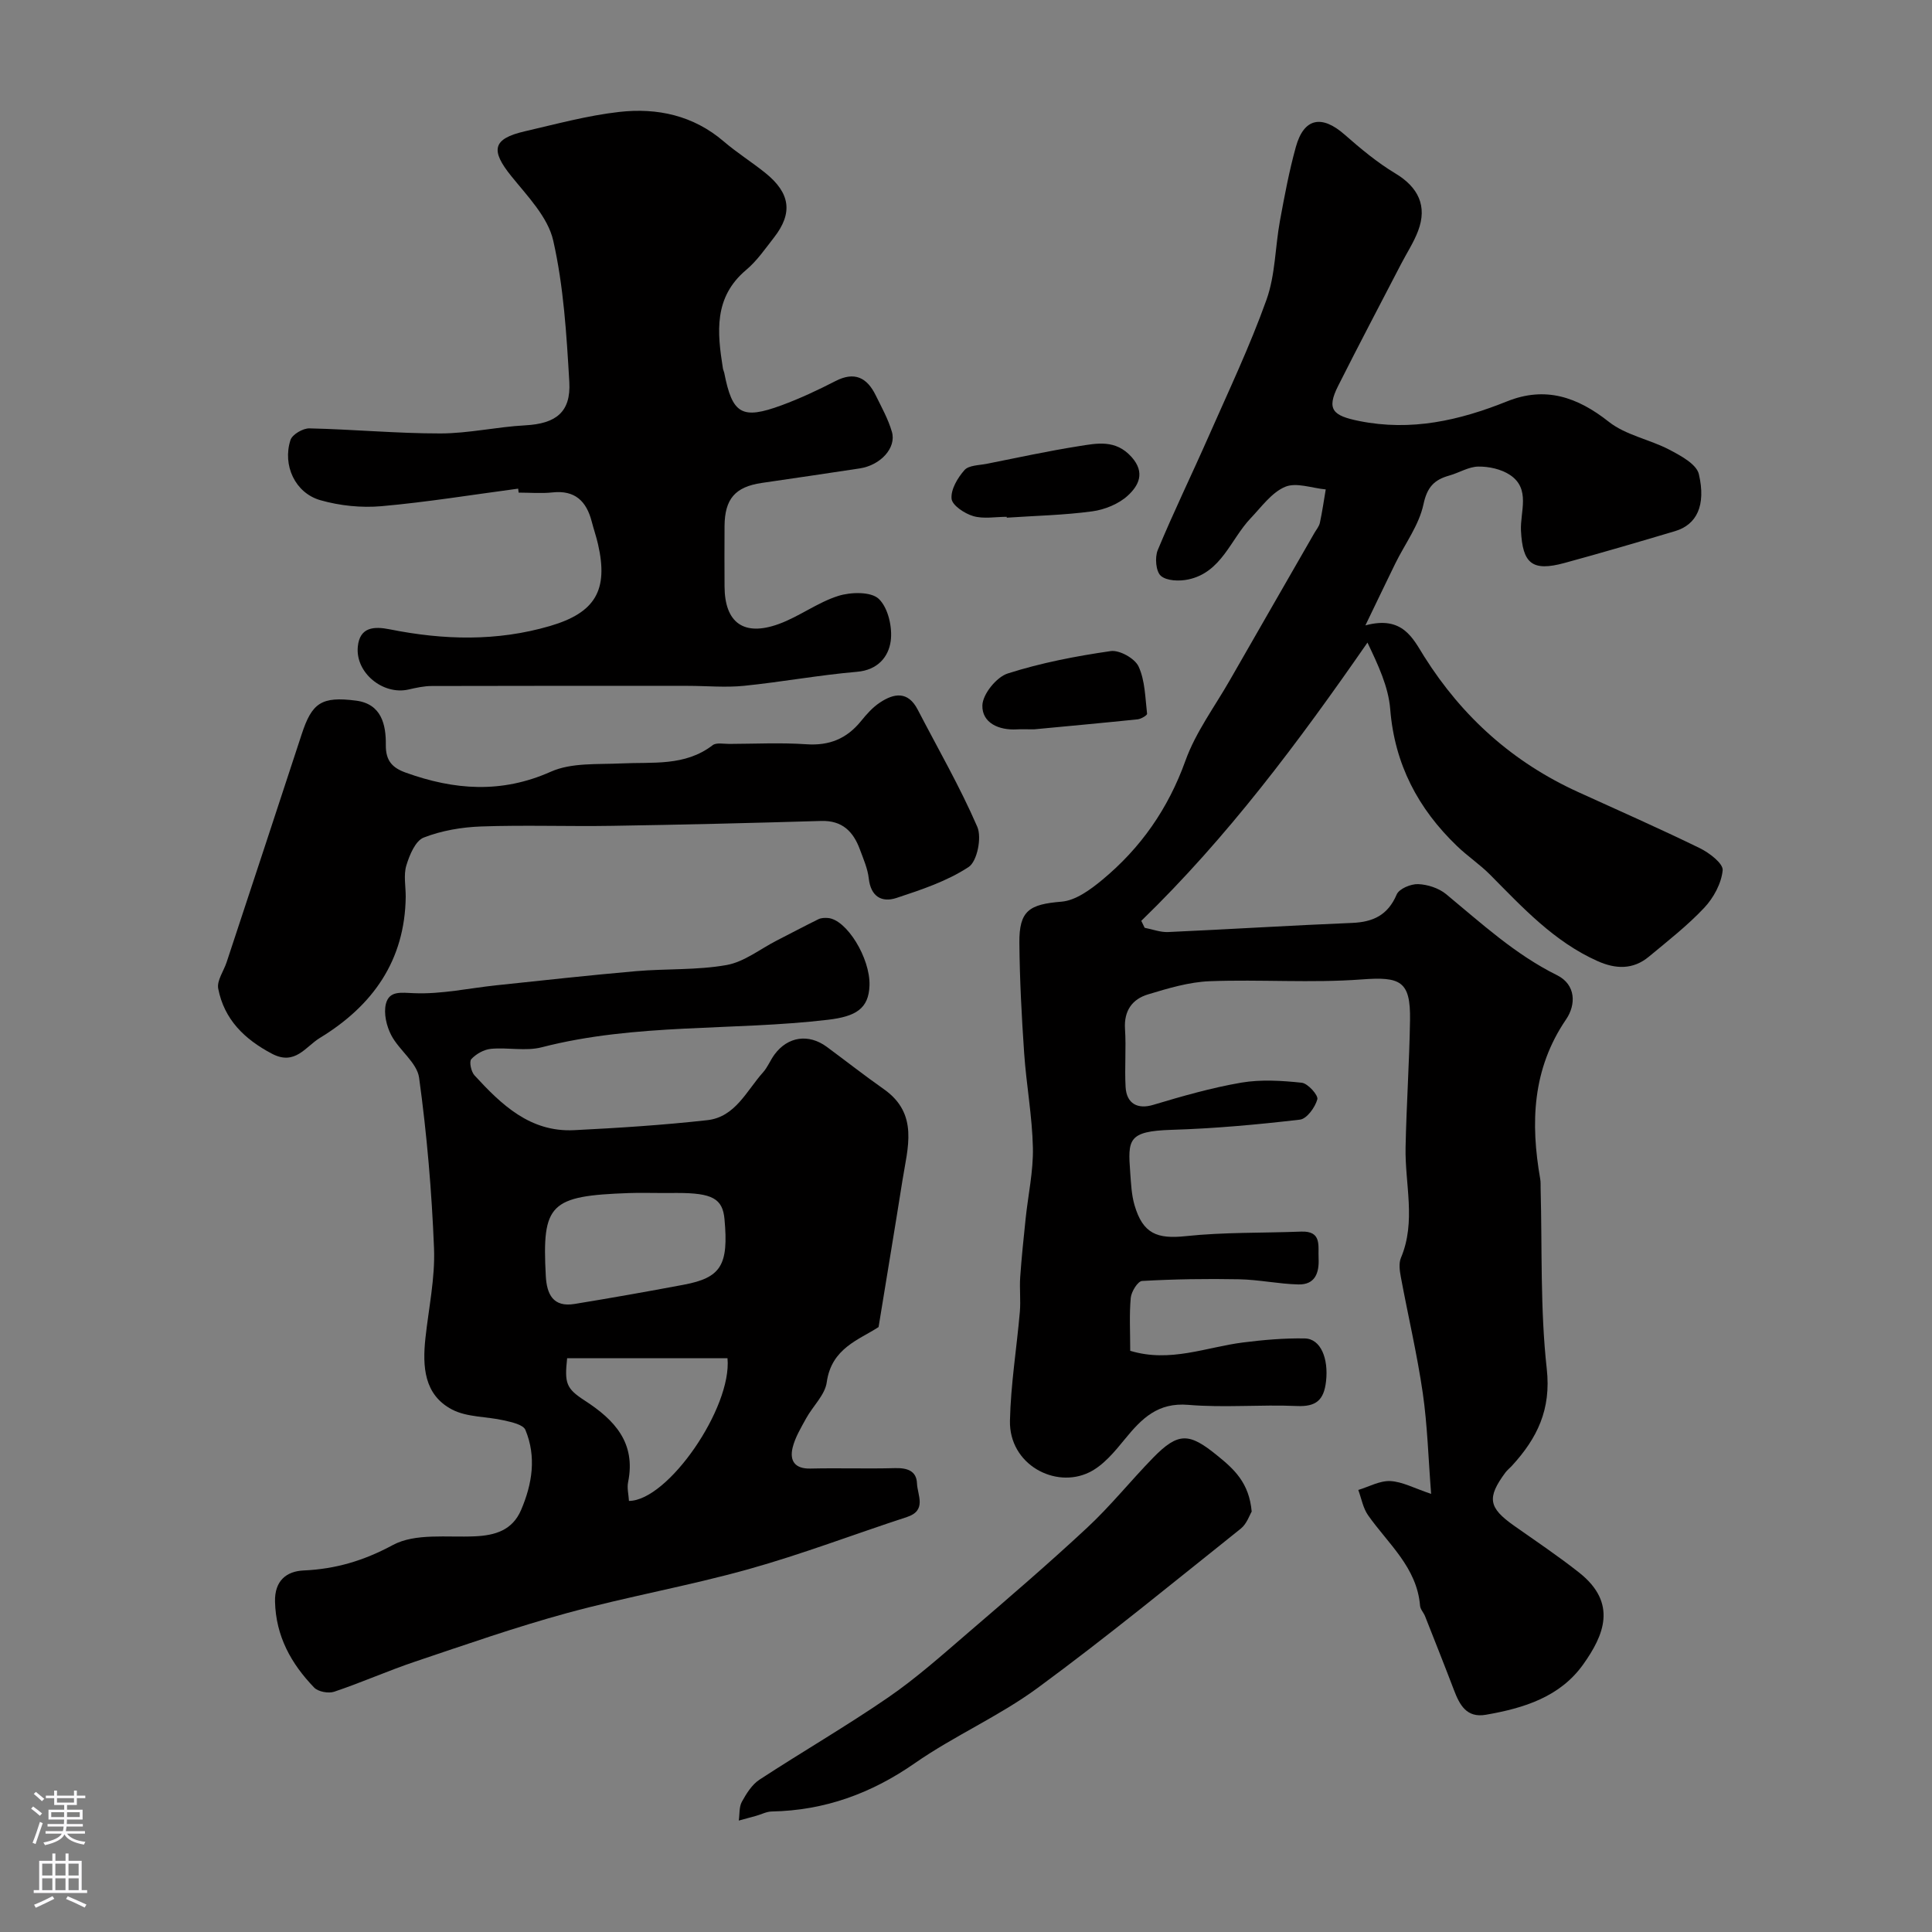
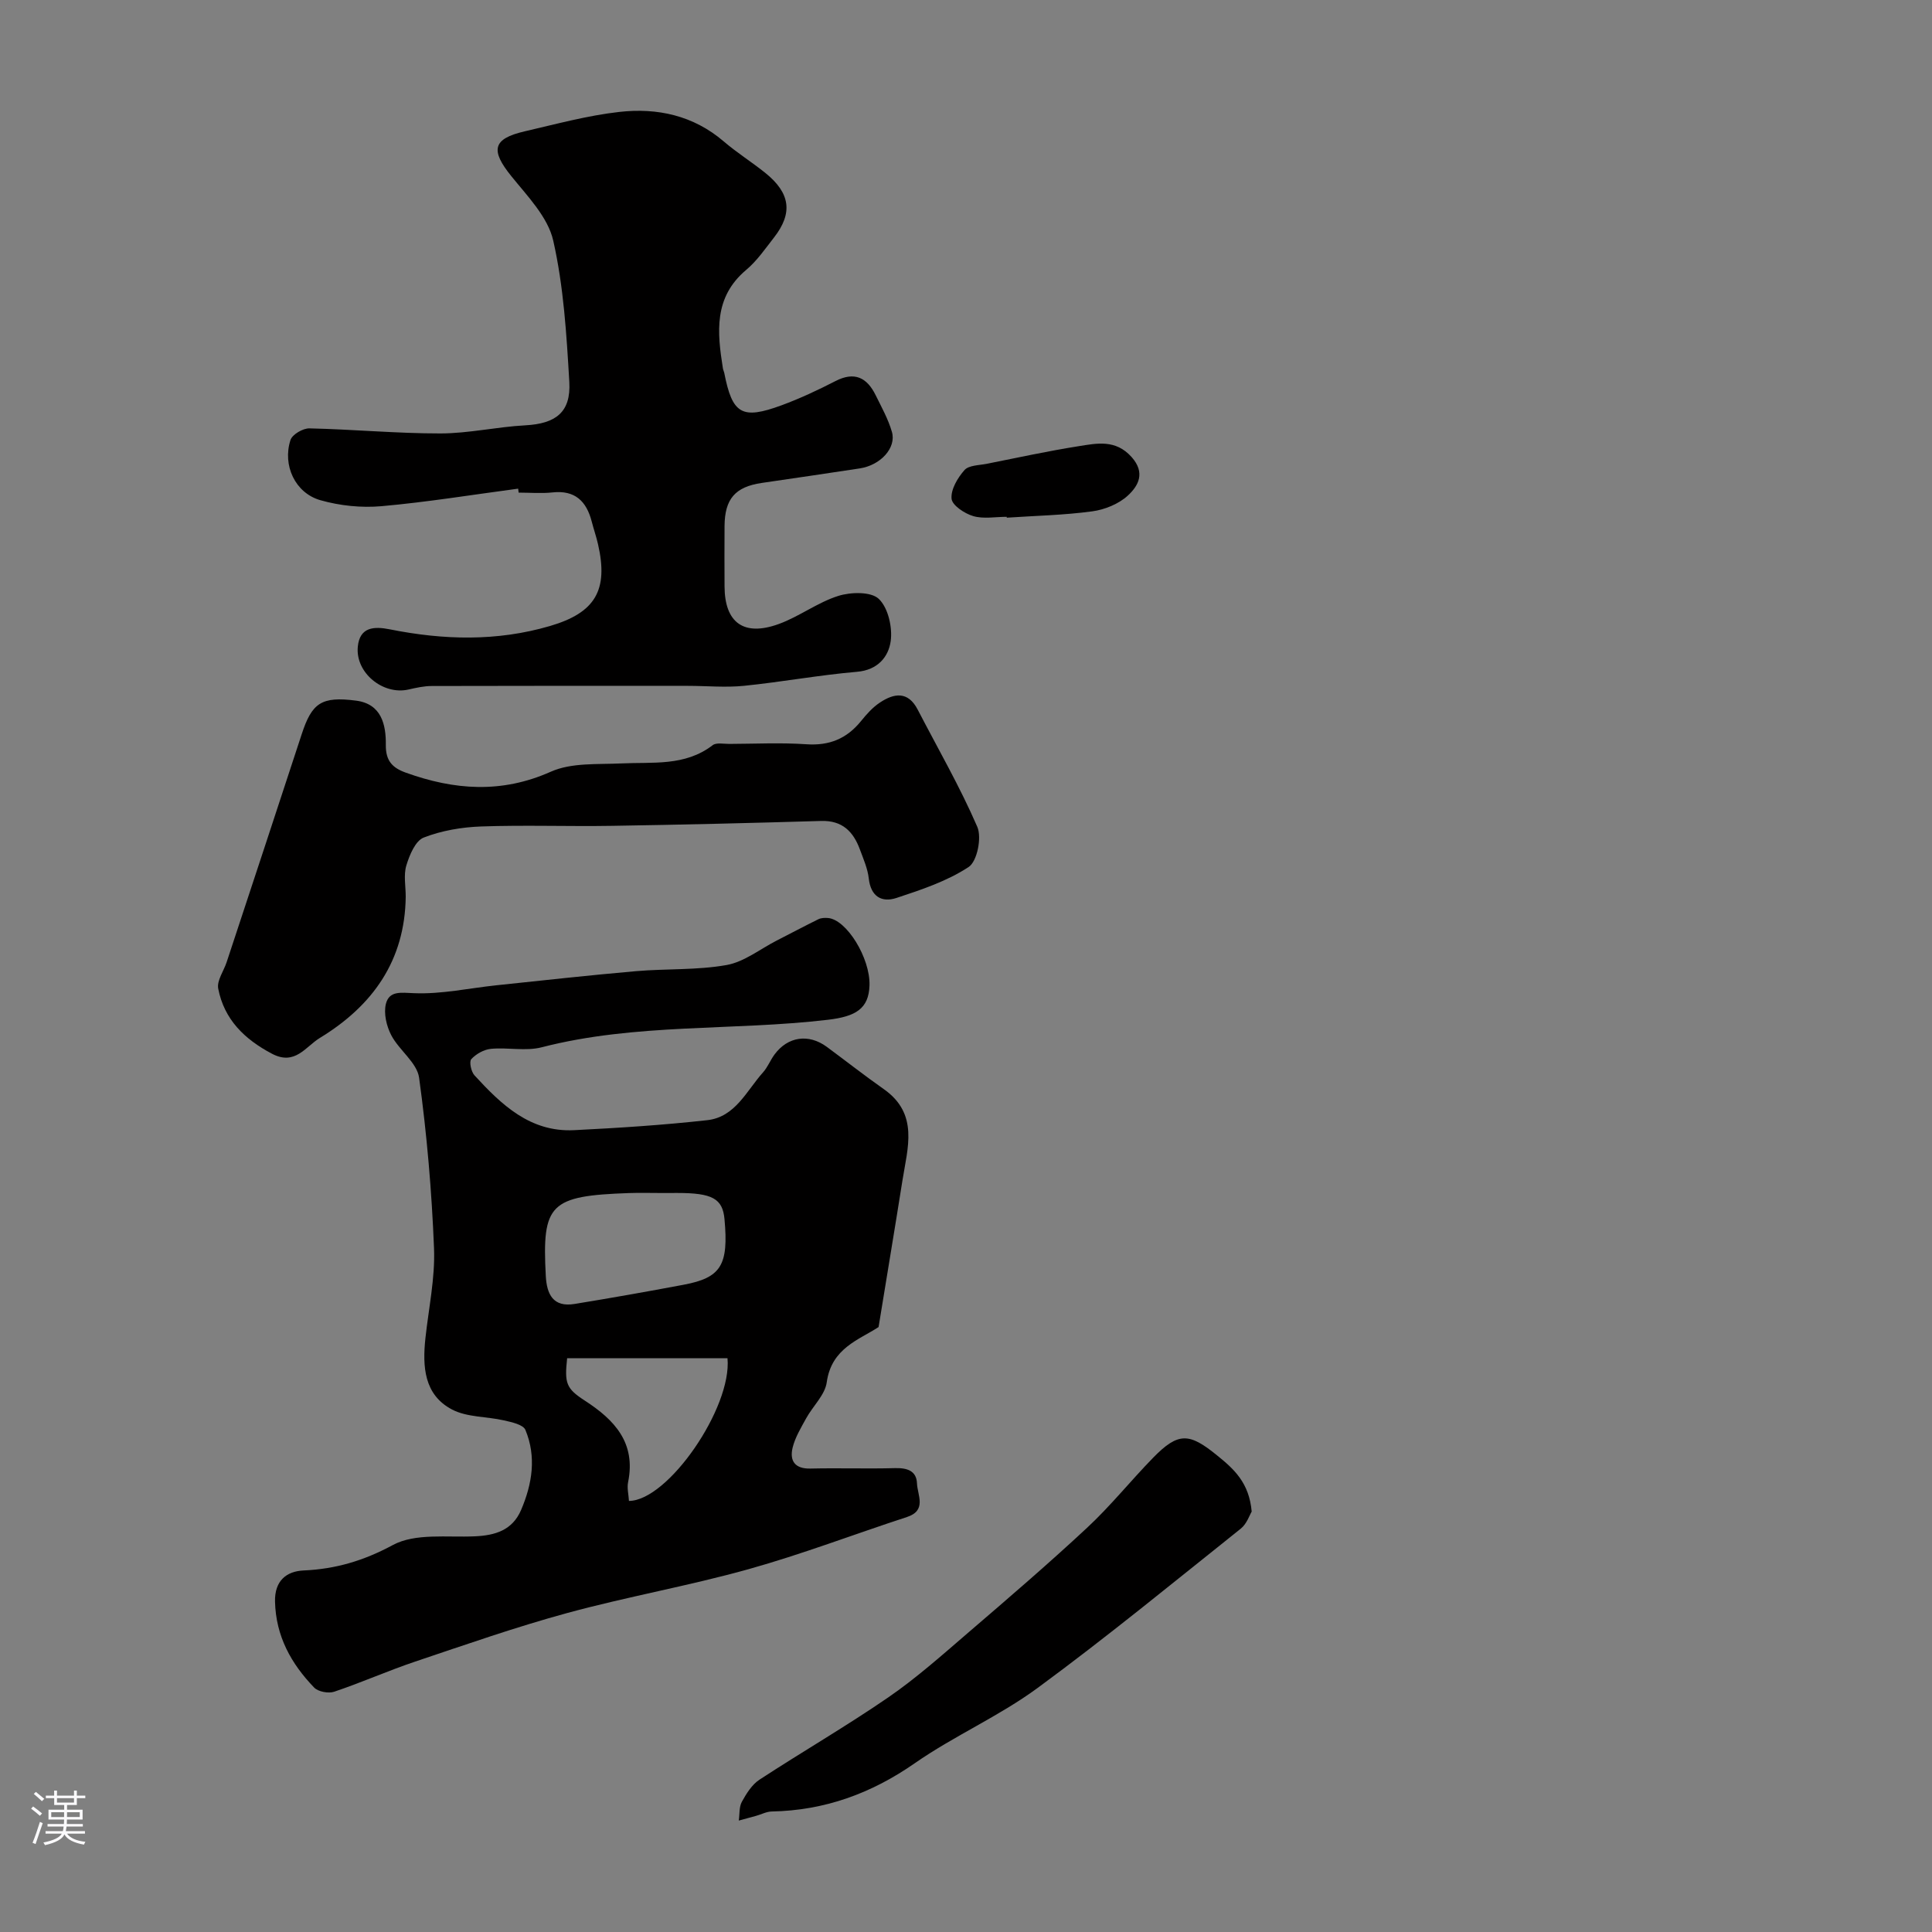
<svg xmlns="http://www.w3.org/2000/svg" enable-background="new 0 0 400 400" viewBox="0 0 400 400">
  <rect x="0" y="0" width="400" height="400" fill="#808080" stroke="none" />
  <g fill="#010000">
-     <path d="m234 279.67c8.28 2.51 15.74-.77 23.38-1.73 4.23-.53 8.52-.91 12.77-.83 3.32.07 4.93 4.21 4.39 8.89-.44 3.86-2.03 5.28-6.04 5.1-7.49-.33-15.04.39-22.48-.24-6.3-.53-9.63 2.82-13.08 7.04-2.14 2.62-4.51 5.52-7.44 6.94-7.04 3.43-16.59-1.63-16.4-10.69.16-7.53 1.4-15.04 2.05-22.57.2-2.37-.09-4.77.07-7.14.28-4.06.71-8.12 1.13-12.17.51-4.88 1.6-9.77 1.5-14.63-.14-6.55-1.36-13.06-1.81-19.61-.52-7.59-.92-15.2-.99-22.8-.06-6.73 2.06-8 8.73-8.55 2.92-.24 5.97-2.48 8.4-4.49 7.99-6.61 13.68-14.75 17.25-24.69 2.12-5.91 6.05-11.17 9.21-16.7 5.81-10.15 11.66-20.29 17.48-30.43.4-.7.99-1.38 1.15-2.14.49-2.28.82-4.6 1.21-6.9-2.84-.26-6.09-1.51-8.4-.54-2.79 1.17-4.89 4.14-7.13 6.49-4.19 4.4-6.04 11.25-12.97 12.7-1.82.38-4.43.3-5.64-.76-1.03-.9-1.27-3.8-.65-5.31 3.29-7.92 7.05-15.64 10.51-23.49 4.14-9.4 8.56-18.7 12.01-28.35 1.84-5.13 1.79-10.91 2.79-16.36.94-5.12 1.9-10.27 3.29-15.28 1.66-6.01 5.36-6.73 10.1-2.56 3.31 2.91 6.75 5.78 10.51 8.04 4.71 2.83 6.66 6.73 4.7 11.9-.91 2.4-2.36 4.6-3.55 6.9-4.35 8.39-8.76 16.75-13.01 25.2-2.47 4.9-1.06 6.16 4.33 7.25 10.82 2.18 20.77-.1 30.67-4.07 7.89-3.16 14.52-.92 21.05 4.24 3.5 2.77 8.46 3.64 12.54 5.78 2.34 1.23 5.61 2.98 6.1 5.05 1.53 6.55-.49 10.48-4.91 11.8-7.62 2.27-15.25 4.51-22.92 6.6-6.72 1.83-8.66.09-9-6.71-.19-3.92 2.06-8.64-2.29-11.53-1.8-1.19-4.34-1.75-6.53-1.72-2.01.02-3.99 1.29-6.03 1.86-3.1.87-4.58 2.37-5.34 5.97-.92 4.29-3.82 8.15-5.82 12.22-1.88 3.82-3.7 7.67-6.2 12.83 7.74-2.1 9.85 2.74 12.18 6.45 7.9 12.53 18.41 21.93 31.88 28.06 8.41 3.83 16.87 7.56 25.17 11.61 1.97.96 4.87 3.18 4.74 4.58-.26 2.71-1.88 5.71-3.81 7.76-3.48 3.7-7.54 6.87-11.47 10.13-3.27 2.72-6.88 2.59-10.63.91-8.99-4.01-15.49-11.07-22.23-17.87-2.12-2.14-4.68-3.84-6.86-5.94-8.06-7.74-12.92-16.94-13.83-28.34-.37-4.66-2.51-9.17-4.71-13.79-14.33 20.67-29.03 40.36-46.83 57.61.23.48.46.96.7 1.44 1.62.31 3.25.95 4.85.88 12.7-.57 25.39-1.37 38.09-1.89 4.38-.18 7.42-1.62 9.24-5.89.5-1.18 2.93-2.2 4.43-2.14 1.98.07 4.29.83 5.81 2.08 7.32 6.05 14.29 12.48 22.95 16.77 3.95 1.96 3.95 6.12 1.89 9.14-7.02 10.29-7.4 21.44-5.36 33.08.11.65.06 1.33.08 2 .33 12.43-.1 24.96 1.27 37.28.94 8.43-1.99 14.37-7.18 20.04-.45.49-.99.91-1.39 1.44-3.86 5.23-3.5 7.27 1.81 11.01 4.53 3.19 9.15 6.29 13.49 9.72 8 6.34 5.05 13.02.85 18.94-4.83 6.81-12.35 9.11-20.17 10.47-4.05.71-5.47-2.08-6.65-5.18-1.94-5.09-3.96-10.16-5.96-15.23-.29-.74-.97-1.41-1.03-2.15-.65-7.97-6.61-12.82-10.77-18.75-1.04-1.48-1.37-3.47-2.02-5.23 2.21-.67 4.45-1.94 6.62-1.84 2.49.12 4.92 1.47 8.46 2.65-.58-7.34-.76-14.17-1.73-20.88-1.17-8.05-3.05-16-4.54-24.02-.24-1.29-.46-2.83.02-3.97 3.18-7.55.8-15.26.96-22.9.18-8.77.78-17.53.92-26.31.13-8.12-1.98-9.03-10-8.43-10.44.78-20.99-.03-31.48.37-4.29.17-8.61 1.47-12.77 2.73-3.26.98-5 3.38-4.76 7.15.26 3.98-.1 8.01.12 11.99.19 3.56 2.57 4.68 5.72 3.73 6-1.8 12.07-3.54 18.23-4.6 4.07-.69 8.39-.42 12.53.02 1.26.14 3.45 2.59 3.22 3.43-.46 1.67-2.18 4.05-3.61 4.21-8.82 1.03-17.7 1.84-26.58 2.11-9.05.28-9.05 2.02-8.55 8.84.17 2.26.26 4.6.89 6.75 1.73 5.94 4.7 7.05 10.61 6.42 7.9-.84 15.91-.63 23.87-.94 4.36-.17 3.5 2.94 3.63 5.51.15 3.04-.72 5.51-4.19 5.43-4.09-.1-8.17-.99-12.26-1.07-6.7-.13-13.42-.03-20.1.35-.88.05-2.22 2.21-2.34 3.49-.32 3.45-.11 6.96-.11 10.97z" />
    <path d="m181.9 274.75c-4 2.63-9.75 4.34-10.73 11.43-.36 2.63-2.88 4.94-4.27 7.48-1.07 1.95-2.28 3.94-2.8 6.07-.65 2.71.46 4.4 3.7 4.32 5.83-.14 11.67.07 17.49-.09 2.49-.07 4.46.53 4.56 3.15.09 2.42 2.1 5.61-2.07 6.97-10.95 3.58-21.75 7.71-32.83 10.81-12.36 3.45-25.06 5.68-37.45 9.05-10.64 2.9-21.07 6.55-31.53 10.07-5.65 1.9-11.12 4.34-16.77 6.24-1.19.4-3.32.01-4.15-.85-4.77-4.94-7.94-10.64-8.11-17.81-.1-4.35 2.41-6.28 5.9-6.44 6.67-.3 12.45-2.01 18.5-5.27 4.64-2.5 11.23-1.54 16.96-1.8 4.24-.19 7.78-1.26 9.58-5.44 2.32-5.41 3.21-11.03.9-16.59-.45-1.1-2.84-1.61-4.43-1.97-3.59-.83-7.65-.62-10.77-2.26-5.8-3.05-6.13-8.9-5.5-14.77.67-6.2 2.02-12.43 1.78-18.59-.47-11.81-1.48-23.63-3.09-35.33-.43-3.12-4.13-5.68-5.76-8.79-.99-1.89-1.61-4.54-1.11-6.52.71-2.74 3.09-2.3 5.86-2.19 5.65.23 11.35-1.04 17.04-1.64 9.62-1.01 19.23-2.08 28.87-2.92 6.25-.54 12.62-.18 18.76-1.27 3.65-.65 6.94-3.31 10.38-5.07 2.88-1.47 5.74-2.99 8.64-4.42.56-.27 1.3-.3 1.94-.25 3.87.27 8.81 8.3 8.63 13.97-.16 4.83-2.86 6.42-8.58 7.1-19.72 2.33-39.81.67-59.29 5.7-3.3.85-7.01-.01-10.5.32-1.45.14-3.08 1.05-4.07 2.13-.48.52-.04 2.59.65 3.35 5.58 6.08 11.53 11.81 20.63 11.36 9.2-.46 18.42-1.05 27.57-2.07 5.81-.64 8.13-6.09 11.55-9.9.96-1.07 1.5-2.51 2.37-3.69 2.75-3.74 7.07-4.36 10.83-1.59 3.94 2.91 7.8 5.94 11.81 8.76 7.29 5.13 4.91 12.16 3.85 18.91-1.55 9.81-3.2 19.63-4.94 30.34zm-44.7-27.75c-2.33 0-4.66-.07-6.99.01-16.38.58-18.01 2.22-17.21 17.14.2 3.8 1.5 6.55 5.96 5.82 7.53-1.23 15.04-2.56 22.54-3.97 7.8-1.46 9.37-4.05 8.5-13.59-.39-4.25-2.51-5.42-9.8-5.42-1.01.01-2.01.01-3 .01zm-6.98 63.75c8.09-.04 21.36-19.32 20.4-29.54-11.06 0-22.14 0-33.2 0-.56 5.18-.22 6.26 3.67 8.78 6.16 3.99 10.61 8.74 8.95 16.88-.25 1.23.11 2.59.18 3.88z" />
    <path d="m107.28 101.17c-9.43 1.25-18.83 2.79-28.29 3.63-4.17.37-8.63-.09-12.66-1.24-5.23-1.49-7.88-7.23-6.19-12.46.37-1.15 2.58-2.44 3.92-2.41 9.05.2 18.09 1.06 27.13 1.05 5.86-.01 11.7-1.37 17.57-1.68 6.28-.34 9.47-2.69 9.11-8.97-.57-9.81-1.17-19.75-3.33-29.28-1.1-4.86-5.33-9.19-8.67-13.33-4.36-5.39-3.9-7.75 2.77-9.29 6.5-1.5 13-3.28 19.6-4.02 7.84-.88 15.31.72 21.6 6.11 2.73 2.34 5.81 4.27 8.61 6.52 5.19 4.18 5.74 8.31 1.81 13.36-1.82 2.33-3.54 4.85-5.78 6.73-6.75 5.68-5.99 12.94-4.81 20.38.05.32.21.61.28.93 1.67 8.54 3.63 9.74 11.87 6.71 3.82-1.41 7.53-3.15 11.15-5.01 3.97-2.05 6.54-.71 8.33 2.93 1.22 2.48 2.6 4.95 3.36 7.58.96 3.32-2.35 6.91-6.66 7.57-6.76 1.04-13.54 2.01-20.31 3.01-5.47.81-7.64 3.3-7.68 8.92-.03 4.17-.02 8.33 0 12.5.03 7.51 3.97 10.43 11.24 7.78 4.25-1.55 8.02-4.46 12.3-5.81 2.59-.82 6.78-.92 8.39.61 1.94 1.84 2.86 5.89 2.47 8.75-.45 3.24-2.67 5.99-6.99 6.35-7.82.67-15.57 2.11-23.38 2.9-3.82.39-7.72.01-11.58.01-17.69-.01-35.38-.02-53.07.03-1.61 0-3.24.37-4.83.73-5.27 1.19-11.01-3.47-10.48-8.88.4-4.07 3.34-4.24 6.64-3.58 11.09 2.22 22.15 2.53 33.14-.69 9.39-2.75 12.14-7.41 9.95-16.95-.36-1.58-.9-3.12-1.3-4.68-1.09-4.2-3.45-6.54-8.13-6.03-2.31.25-4.66.04-7 .04-.03-.27-.07-.54-.1-.82z" />
    <path d="m84 185.64c-.16 13.26-6.86 22.61-17.79 29.26-2.95 1.8-5.12 5.78-9.89 3.27-5.72-3.01-9.9-7.1-11.14-13.48-.32-1.65 1.13-3.63 1.74-5.47 5.19-15.73 10.39-31.46 15.54-47.2 2.12-6.49 4.08-7.89 11.26-6.96 5.27.68 6.21 4.98 6.16 9.16-.04 3.31 1.36 4.75 4.14 5.75 10.04 3.61 19.81 4.36 30.03-.2 4.26-1.9 9.65-1.48 14.55-1.71 6.52-.32 13.2.64 18.94-3.77.76-.59 2.26-.27 3.42-.27 5.33-.02 10.68-.29 15.99.07 4.75.33 8.35-1.15 11.3-4.78 1.15-1.42 2.41-2.85 3.91-3.84 2.93-1.96 5.82-2.43 7.83 1.43 4.18 8.07 8.75 15.97 12.35 24.29.96 2.22-.03 7.15-1.79 8.31-4.47 2.94-9.79 4.71-14.94 6.41-3.06 1.01-5.33-.29-5.74-4.04-.23-2.05-1.12-4.05-1.85-6.03-1.36-3.68-3.64-6-8-5.87-14.43.43-28.86.78-43.29 1.01-9.03.15-18.07-.19-27.09.13-4.02.14-8.2.85-11.92 2.3-1.72.67-2.94 3.62-3.59 5.77-.6 1.98-.13 4.29-.13 6.46z" />
    <path d="m259.15 312.96c-.43.69-1.01 2.53-2.26 3.53-13.94 11.12-27.73 22.45-42.09 33-7.98 5.86-17.27 9.9-25.41 15.57-9.03 6.28-18.68 9.78-29.62 9.99-1.07.02-2.12.59-3.19.89-1.2.34-2.41.66-3.62.99.19-1.32.04-2.82.64-3.9.93-1.69 2.08-3.54 3.63-4.56 8.83-5.77 17.98-11.07 26.67-17.04 5.79-3.98 11.08-8.7 16.42-13.29 8.36-7.18 16.74-14.37 24.8-21.88 4.83-4.5 8.99-9.7 13.6-14.43 5.26-5.4 7.53-5.16 13.22-.54 3.57 2.88 6.68 5.69 7.21 11.67z" />
    <path d="m208.42 107c-2.32 0-4.79.48-6.93-.15-1.78-.52-4.36-2.23-4.48-3.6-.17-1.93 1.26-4.33 2.68-5.93.89-1 3-.98 4.58-1.29 6.34-1.26 12.66-2.64 19.04-3.65 3.8-.6 7.66-1.45 10.96 2.23 2.95 3.29 1.4 6-.76 7.99-1.89 1.74-4.78 2.92-7.38 3.27-5.85.79-11.79.91-17.69 1.31-.01-.07-.01-.13-.02-.18z" />
-     <path d="m214.11 151c-1.91 0-2.75-.04-3.58.01-3.74.22-7.23-1.35-7.14-4.96.06-2.33 2.92-5.87 5.24-6.61 6.91-2.21 14.14-3.6 21.34-4.64 1.81-.26 4.99 1.52 5.76 3.19 1.35 2.92 1.37 6.47 1.76 9.78.04.32-1.23 1.08-1.95 1.16-7.48.77-14.99 1.46-21.43 2.07z" />
  </g>
  <path d="m6.44 374.46.42-.45c.65.47 1.27.95 1.85 1.44l-.45.49c-.65-.56-1.25-1.06-1.82-1.48m.93 7.33-.63-.26c.55-1.36 1.05-2.8 1.52-4.33.19.1.38.19.59.27-.46 1.29-.95 2.73-1.48 4.32m-.38-10.38.44-.42c.43.34 1.01.82 1.74 1.44l-.49.49c-.53-.51-1.09-1.01-1.69-1.51m2.5.35h1.72v-1.04h.59v1.04h3.52v-1.04h.59v1.04h1.75v.53h-1.75v1.42h-2.03v.97h3.22v2.03h-3.24c0 .35-.01.66-.03.93h3.32v.53h-3.37c-.03.27-.08.58-.15.94h3.96v.53h-3.71c.67.92 1.93 1.48 3.79 1.68-.13.24-.23.44-.29.59-2.13-.38-3.48-1.08-4.04-2.12-.43.97-1.77 1.72-4.03 2.23-.09-.19-.2-.37-.33-.55 2.1-.42 3.37-1.03 3.81-1.83h-3.36v-.53h3.58c.08-.29.13-.61.16-.94h-3.33v-.53h3.39c.02-.27.04-.58.04-.93h-3.23v-2.03h3.25v-.97h-2.07v-1.42h-1.73zm1.12 3.44v1h2.65c.01-.3.02-.44.01-.4v-.25-.35zm1.19-2h3.52v-.91h-3.52zm4.71 2h-2.63v.59c0 .15-.01.28-.01.4h2.64z" fill="#fbfafc" />
-   <path d="m13.56 383.74h.63v1.52h2.72v6.07h1.13v.6h-11.06v-.6h1.13v-6.07h2.73v-1.52h.63v1.52h2.1v-1.52zm-2.69 8.83.38.56c-1.24.63-2.53 1.25-3.85 1.85-.1-.21-.21-.42-.34-.63 1.36-.55 2.63-1.15 3.81-1.78m-2.13-4.27h2.1v-2.45h-2.1zm0 3.04h2.1v-2.46h-2.1zm2.72-3.04h2.1v-2.45h-2.1zm0 3.04h2.1v-2.46h-2.1zm6.07 3.6c-1.41-.71-2.7-1.3-3.86-1.78l.35-.56c1.45.62 2.75 1.19 3.88 1.72zm-1.25-9.09h-2.1v2.45h2.1zm-2.09 5.49h2.1v-2.45h-2.1z" fill="#fbfafc" />
</svg>